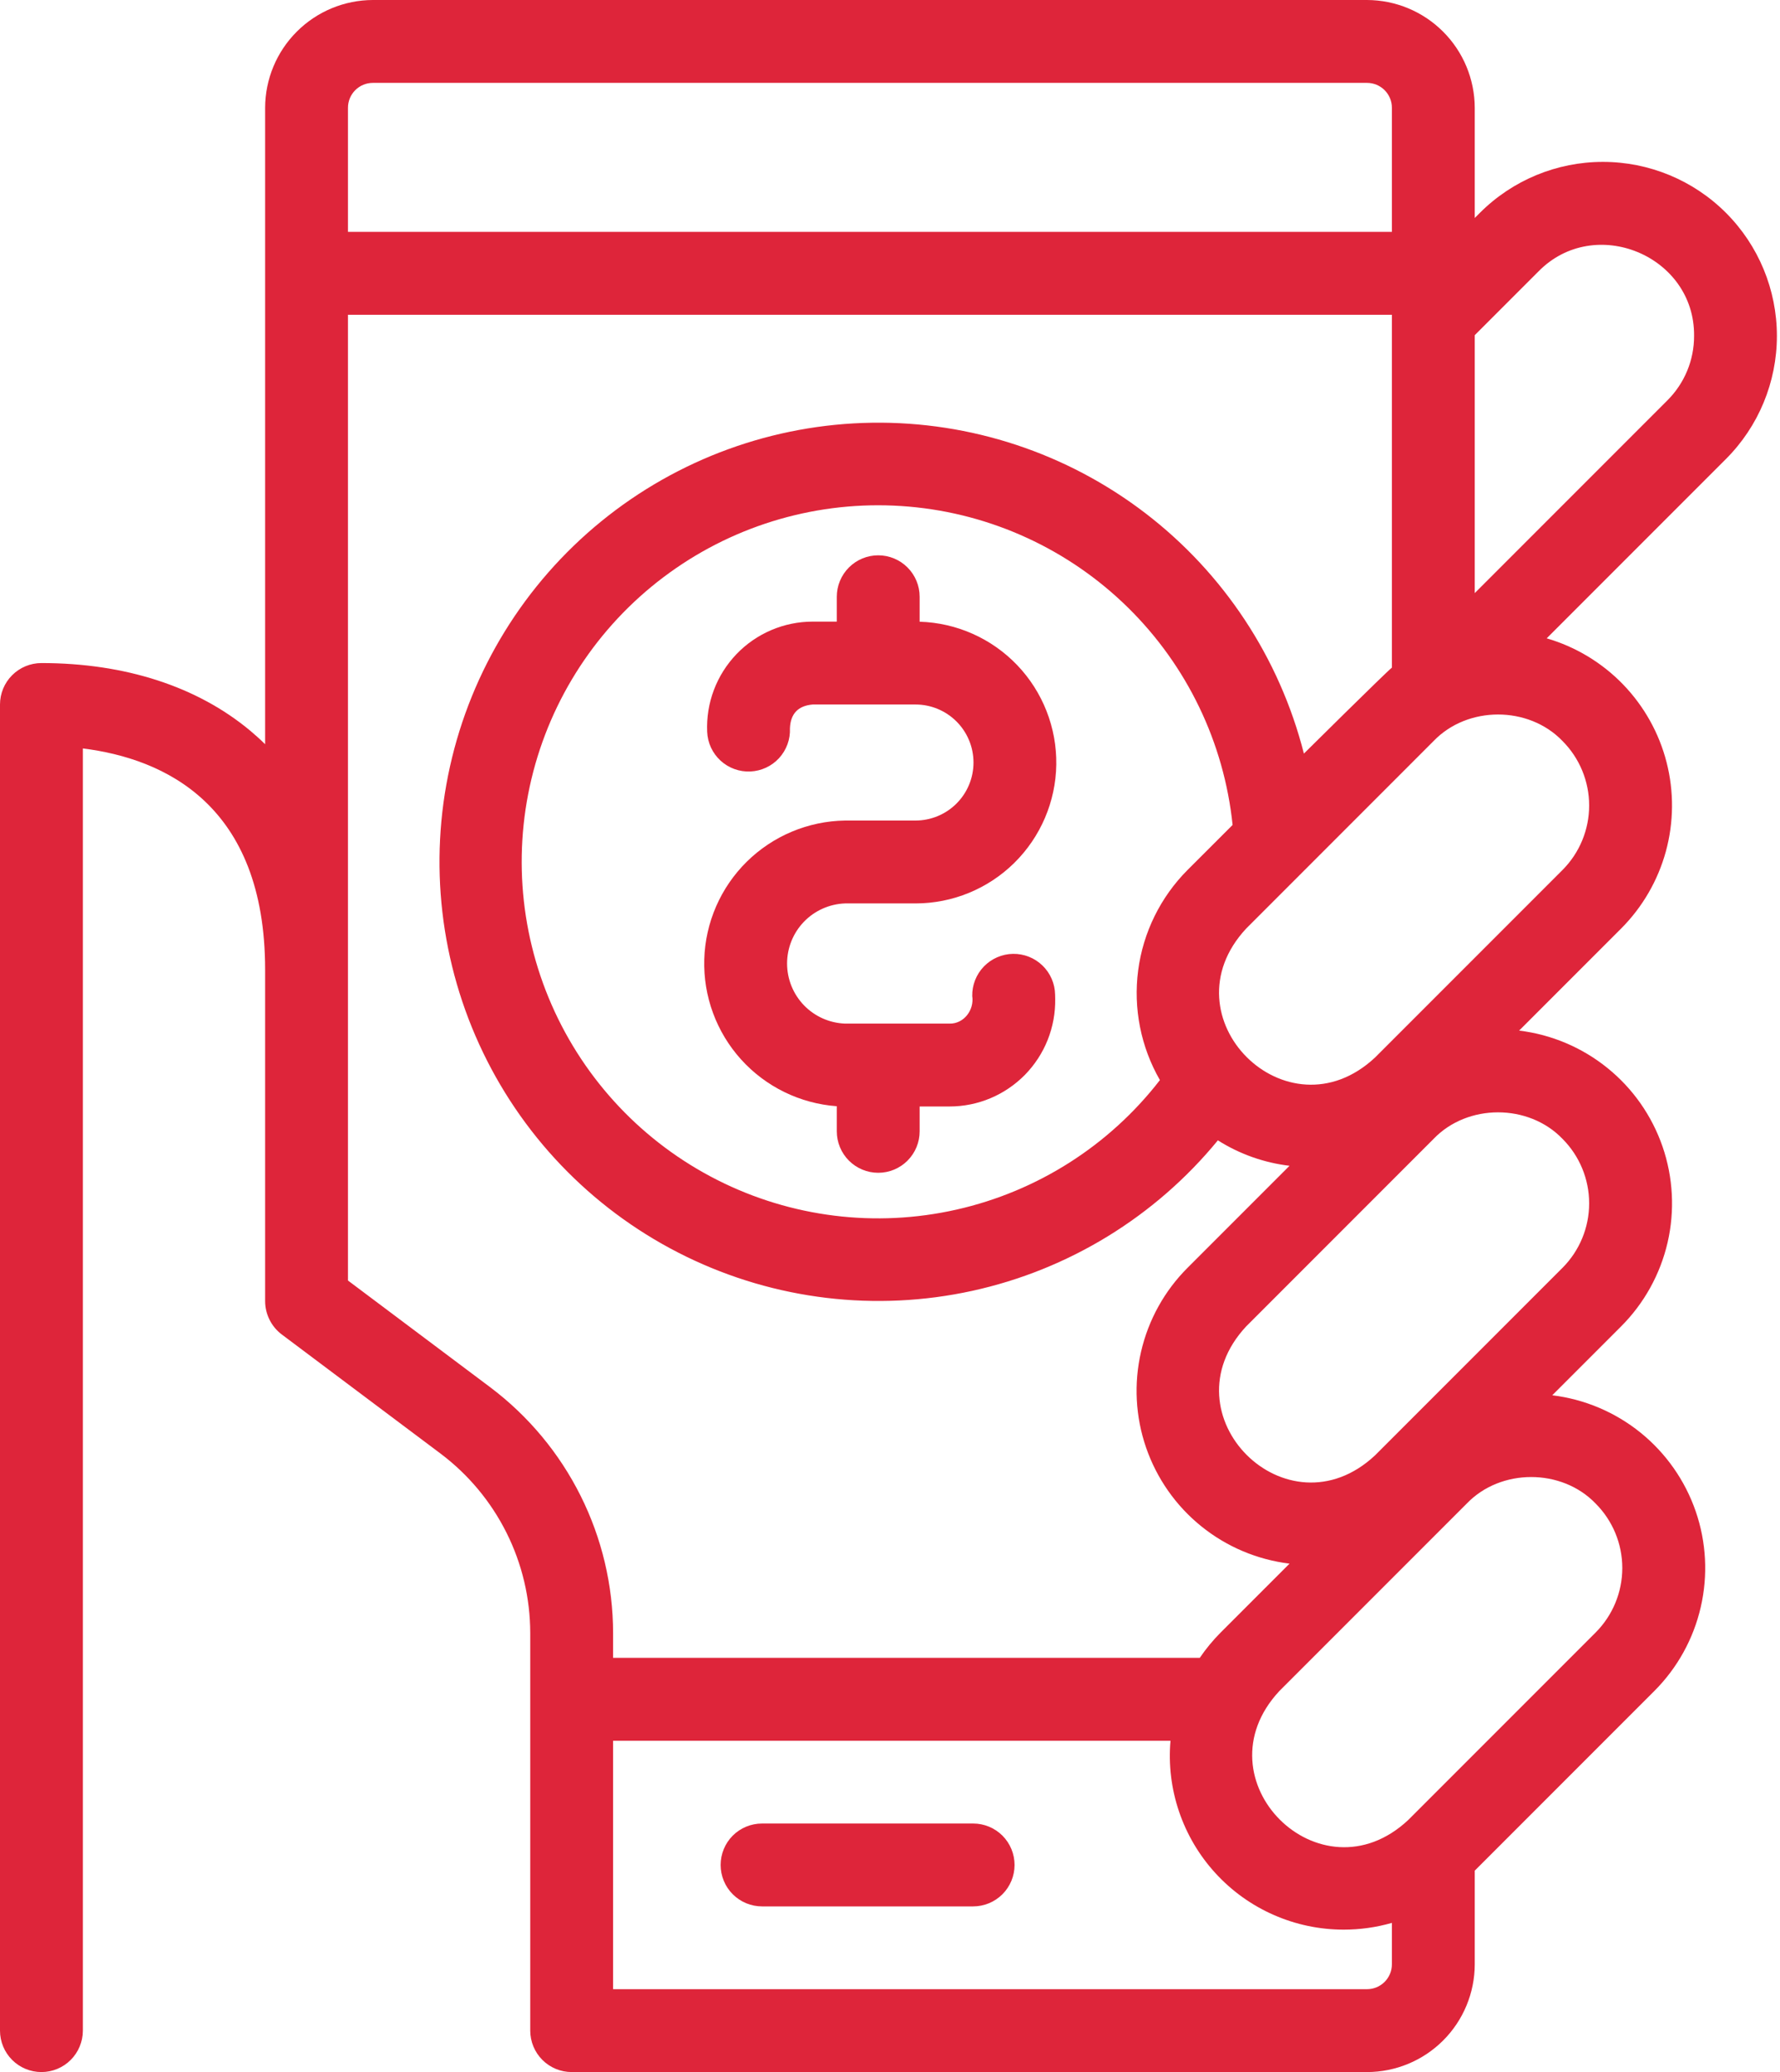
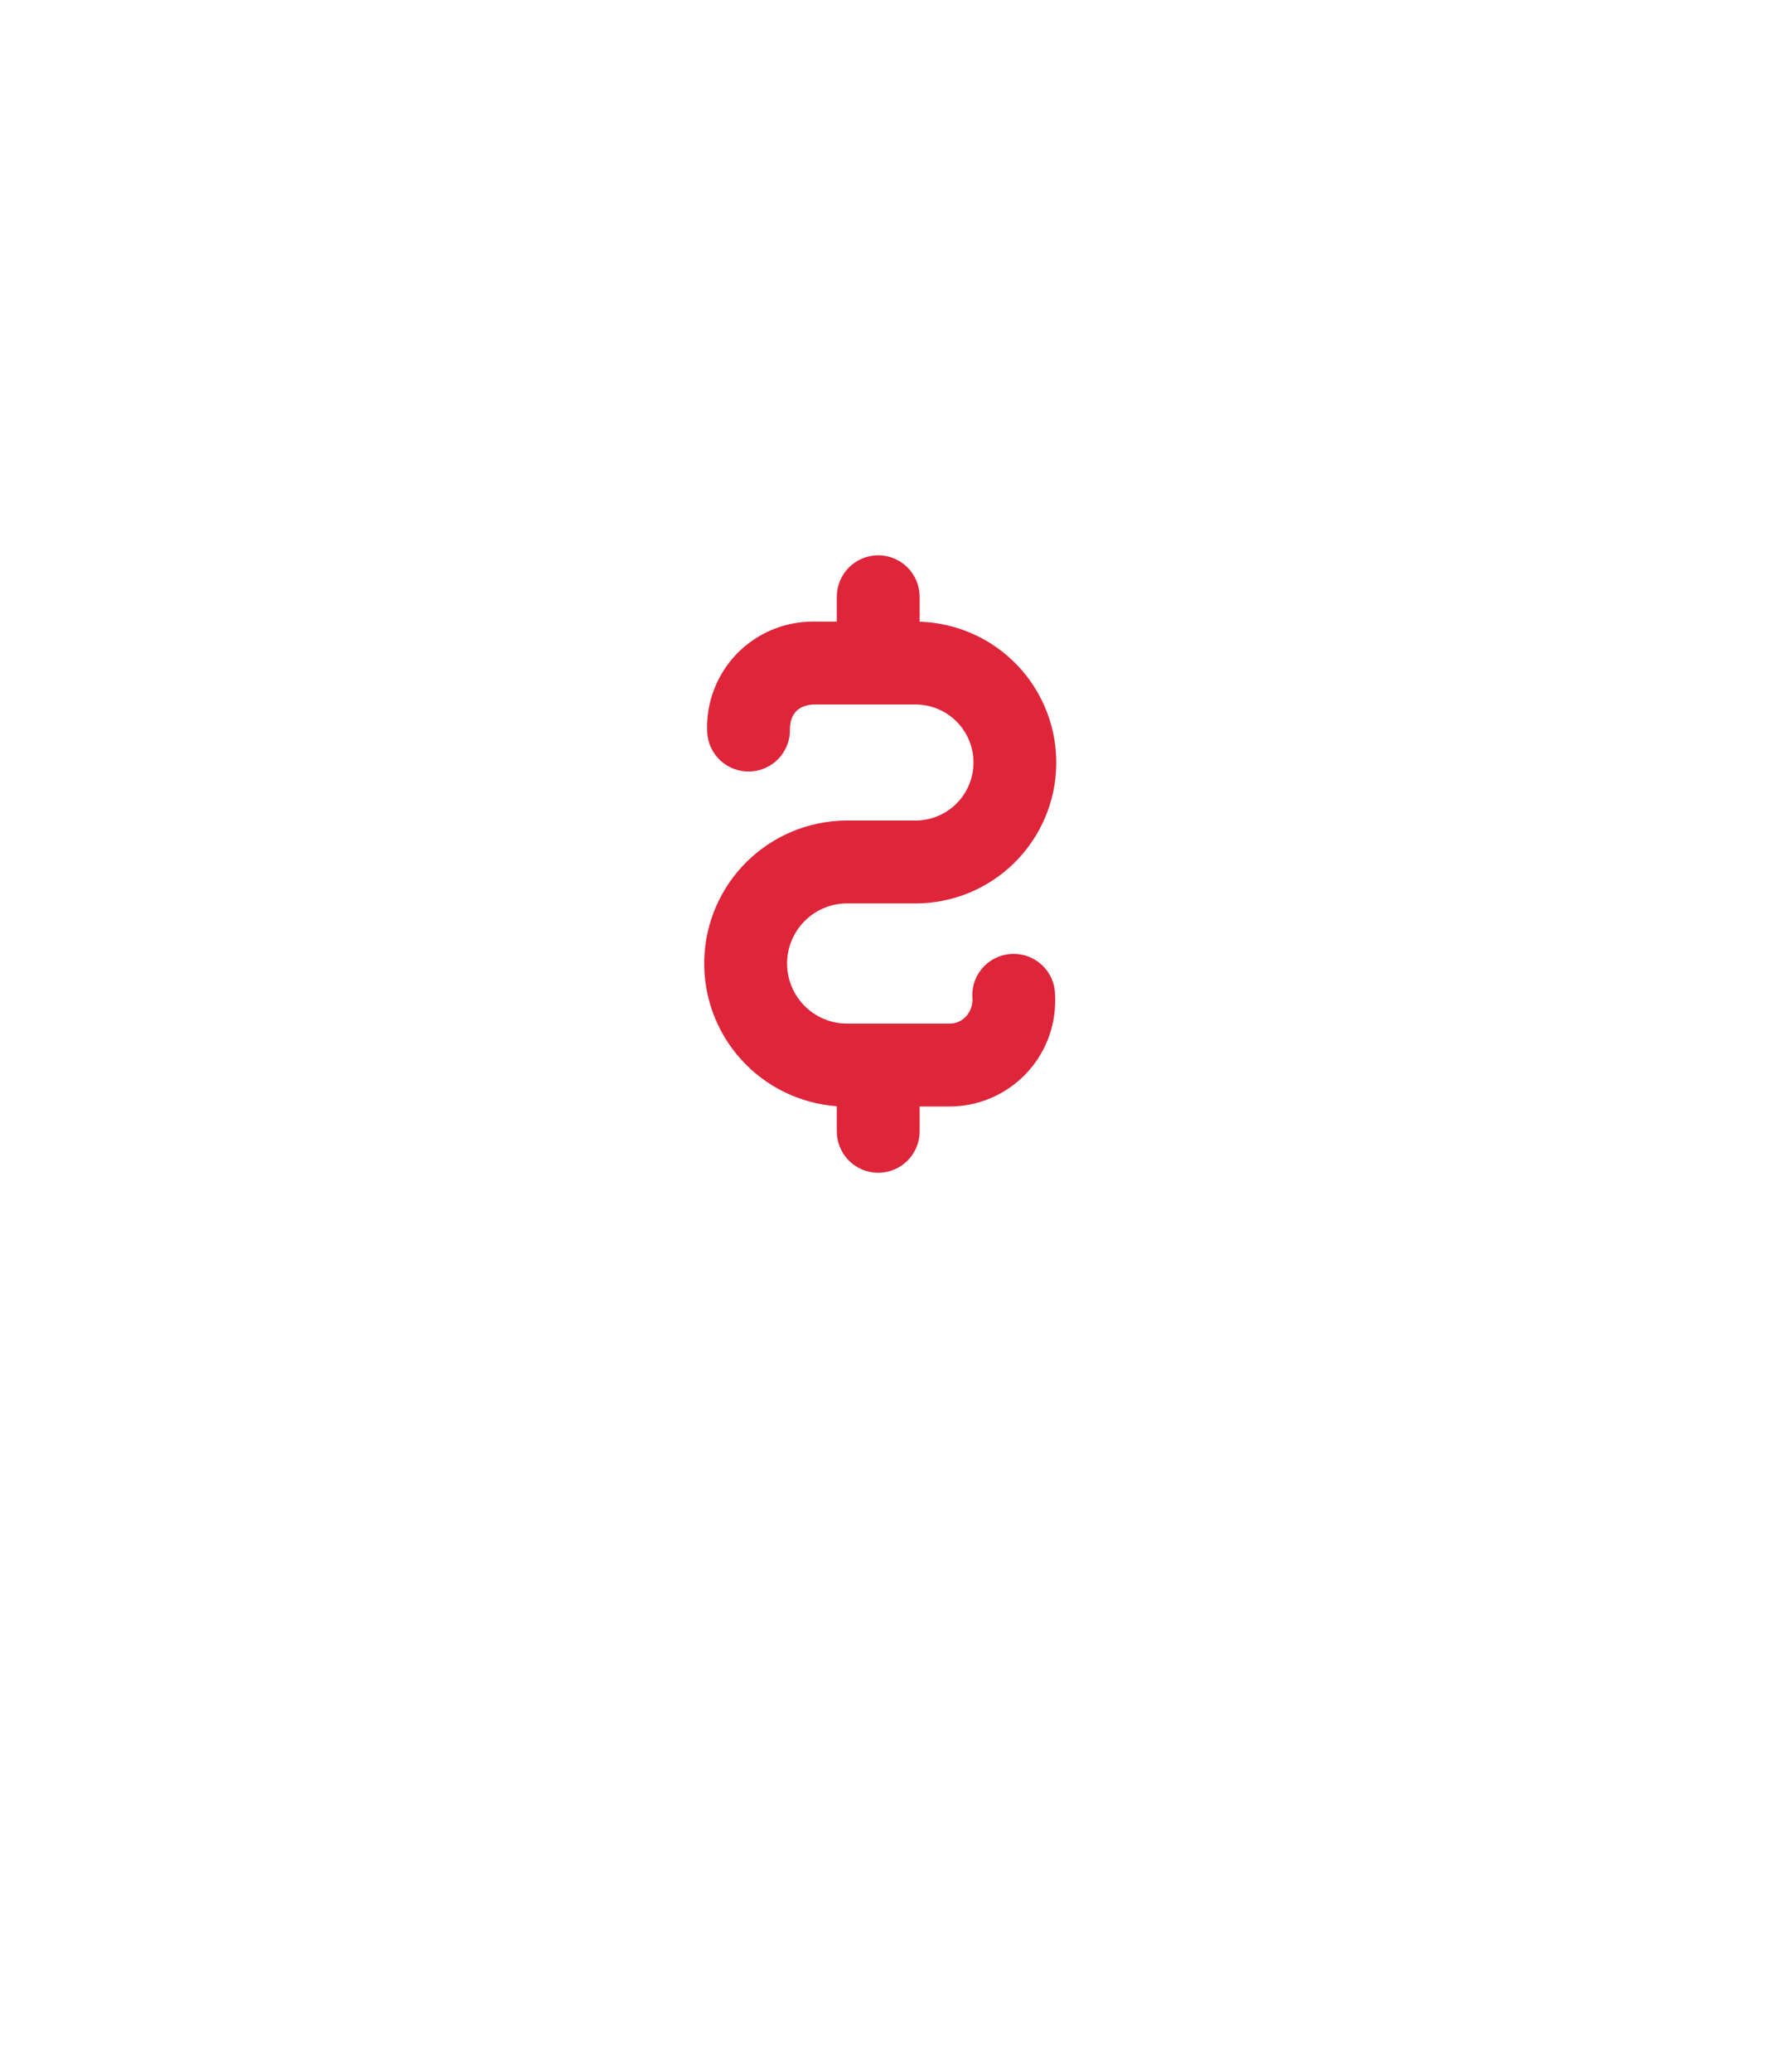
<svg xmlns="http://www.w3.org/2000/svg" width="55" height="64" viewBox="0 0 55 64" fill="none">
-   <path d="M23.547 56.323H30.069C30.408 56.323 30.734 56.458 30.974 56.697C31.214 56.938 31.349 57.263 31.349 57.603C31.349 57.942 31.214 58.268 30.974 58.508C30.734 58.748 30.408 58.883 30.069 58.883H23.547C23.207 58.883 22.881 58.748 22.641 58.508C22.401 58.268 22.267 57.942 22.267 57.603C22.267 57.263 22.401 56.938 22.641 56.697C22.881 56.458 23.207 56.323 23.547 56.323Z" fill="#DE253A" />
-   <path d="M1.28 20.48C3.861 20.48 6.092 21.202 7.731 22.569C7.882 22.695 8.037 22.834 8.192 22.987V3.328C8.195 2.446 8.546 1.601 9.17 0.978C9.793 0.354 10.638 0.003 11.52 0H42.24C43.122 0.003 43.967 0.354 44.59 0.978C45.214 1.601 45.565 2.446 45.568 3.328V6.733L45.727 6.574C46.735 5.566 48.102 5 49.528 5C50.954 5 52.322 5.566 53.33 6.574C54.338 7.582 54.904 8.95 54.904 10.376C54.904 11.802 54.338 13.169 53.33 14.177L47.791 19.716C48.687 19.978 49.5 20.468 50.15 21.139C50.799 21.811 51.263 22.639 51.495 23.544C51.727 24.448 51.719 25.398 51.473 26.299C51.226 27.199 50.75 28.02 50.09 28.681L46.939 31.832C47.939 31.953 48.885 32.354 49.669 32.988C50.453 33.621 51.042 34.462 51.371 35.415C51.699 36.368 51.753 37.394 51.527 38.376C51.3 39.358 50.802 40.257 50.09 40.969L47.963 43.096C48.963 43.218 49.909 43.618 50.693 44.252C51.477 44.886 52.066 45.727 52.395 46.679C52.724 47.632 52.778 48.658 52.551 49.64C52.325 50.622 51.827 51.521 51.114 52.233L45.568 57.779V60.672C45.567 61.554 45.216 62.4 44.592 63.024C43.968 63.648 43.122 63.999 42.24 64H17.664C17.325 64 16.999 63.865 16.759 63.625C16.519 63.385 16.384 63.059 16.384 62.72V50.432C16.381 49.359 16.131 48.302 15.651 47.343C15.171 46.383 14.476 45.548 13.619 44.902L8.704 41.216C8.546 41.096 8.417 40.941 8.329 40.764C8.24 40.586 8.193 40.391 8.192 40.192V29.952C8.192 24.854 5.08 23.432 2.56 23.117V62.72C2.56 63.059 2.425 63.385 2.185 63.625C1.945 63.865 1.619 64 1.28 64C0.941 64 0.615 63.865 0.375 63.625C0.135 63.385 1.14441e-05 63.059 1.14441e-05 62.72V21.76C1.14441e-05 21.421 0.135 21.095 0.375 20.855C0.615 20.615 0.941 20.48 1.28 20.48ZM42.24 2.56H11.52C11.316 2.56 11.121 2.641 10.977 2.785C10.833 2.929 10.752 3.124 10.752 3.328V7.162H43.008V3.328C43.008 3.124 42.927 2.929 42.783 2.785C42.639 2.641 42.444 2.56 42.24 2.56ZM52.345 10.376C52.371 7.896 49.272 6.614 47.537 8.384L45.568 10.353V18.319L51.52 12.367C51.782 12.106 51.99 11.796 52.132 11.454C52.274 11.112 52.346 10.746 52.345 10.376ZM48.28 22.888C47.231 21.796 45.345 21.796 44.297 22.888L38.505 28.681C35.961 31.413 39.766 35.208 42.487 32.664L48.28 26.871C48.807 26.342 49.103 25.626 49.103 24.88C49.103 24.133 48.807 23.417 48.28 22.888ZM36.694 26.871L38.086 25.48C37.821 22.935 36.678 20.561 34.854 18.767C33.03 16.973 30.638 15.87 28.089 15.648C25.54 15.426 22.993 16.098 20.886 17.55C18.779 19.001 17.243 21.141 16.541 23.601C15.84 26.062 16.018 28.69 17.044 31.034C18.07 33.378 19.88 35.292 22.163 36.446C24.446 37.601 27.06 37.925 29.556 37.361C32.052 36.798 34.274 35.384 35.84 33.361C35.25 32.335 35.014 31.144 35.168 29.971C35.322 28.798 35.859 27.709 36.694 26.871ZM48.28 35.176C47.231 34.084 45.345 34.084 44.297 35.176L38.505 40.969C35.961 43.701 39.766 47.496 42.487 44.952L48.28 39.159C48.807 38.63 49.103 37.914 49.103 37.168C49.103 36.421 48.807 35.705 48.28 35.176ZM49.304 46.441C48.255 45.348 46.369 45.348 45.321 46.441L39.529 52.233C36.985 54.965 40.789 58.76 43.511 56.216L49.304 50.423C49.831 49.894 50.127 49.178 50.127 48.432C50.127 47.685 49.831 46.969 49.304 46.441ZM43.008 60.672V59.392C42.524 59.531 42.023 59.601 41.52 59.601C40.775 59.601 40.039 59.447 39.357 59.147C38.675 58.848 38.063 58.41 37.56 57.861C37.056 57.312 36.673 56.665 36.433 55.96C36.193 55.255 36.102 54.508 36.167 53.766H18.944V61.44H42.24C42.444 61.44 42.639 61.359 42.783 61.215C42.927 61.071 43.008 60.876 43.008 60.672ZM15.155 42.854C16.329 43.739 17.282 44.884 17.939 46.198C18.597 47.513 18.941 48.962 18.944 50.432V51.205H37.072C37.263 50.925 37.479 50.663 37.718 50.423L39.845 48.296C38.845 48.174 37.899 47.774 37.115 47.14C36.331 46.507 35.742 45.665 35.413 44.713C35.084 43.76 35.03 42.734 35.257 41.752C35.483 40.77 35.981 39.871 36.694 39.159L39.845 36.008C39.058 35.914 38.301 35.646 37.631 35.222C35.696 37.58 33.023 39.218 30.043 39.87C27.063 40.522 23.951 40.15 21.208 38.815C18.465 37.48 16.252 35.26 14.927 32.512C13.602 29.765 13.241 26.651 13.904 23.674C14.567 20.696 16.213 18.029 18.579 16.102C20.944 14.176 23.89 13.103 26.94 13.057C29.99 13.011 32.966 13.995 35.388 15.849C37.81 17.703 39.537 20.32 40.289 23.276C40.289 23.276 42.827 20.762 43.008 20.621V9.722H10.752V39.552L15.155 42.854Z" fill="#DE253A" />
  <path d="M28.288 27.904H26.112C25.631 27.921 25.175 28.124 24.841 28.47C24.507 28.816 24.32 29.279 24.32 29.76C24.32 30.241 24.507 30.704 24.841 31.05C25.175 31.396 25.631 31.599 26.112 31.616H29.339C29.786 31.626 30.107 31.192 30.041 30.765C30.035 30.426 30.164 30.098 30.4 29.853C30.636 29.609 30.959 29.468 31.298 29.462C31.638 29.456 31.966 29.585 32.21 29.821C32.455 30.057 32.595 30.38 32.601 30.719L32.604 30.852C32.611 31.286 32.533 31.716 32.372 32.12C32.212 32.522 31.972 32.889 31.669 33.199C31.364 33.508 31.002 33.754 30.602 33.922C30.202 34.09 29.773 34.176 29.339 34.176H28.416V34.944C28.416 35.283 28.281 35.609 28.041 35.849C27.801 36.089 27.476 36.224 27.136 36.224C26.797 36.224 26.471 36.089 26.231 35.849C25.991 35.609 25.856 35.283 25.856 34.944V34.168C24.721 34.085 23.661 33.568 22.898 32.723C22.135 31.878 21.728 30.771 21.761 29.633C21.794 28.496 22.265 27.414 23.075 26.615C23.886 25.816 24.974 25.361 26.112 25.344H28.288C28.763 25.344 29.219 25.155 29.555 24.819C29.891 24.483 30.08 24.027 30.08 23.552C30.08 23.077 29.891 22.621 29.555 22.285C29.219 21.949 28.763 21.76 28.288 21.76H25.112C24.661 21.798 24.427 22.043 24.408 22.495C24.415 22.663 24.39 22.831 24.332 22.989C24.274 23.147 24.186 23.292 24.073 23.416C23.843 23.666 23.524 23.814 23.184 23.829C22.845 23.844 22.514 23.723 22.264 23.494C22.014 23.264 21.865 22.945 21.851 22.605C21.832 22.165 21.902 21.726 22.057 21.314C22.213 20.901 22.45 20.525 22.755 20.206C23.059 19.888 23.425 19.635 23.831 19.462C24.236 19.289 24.672 19.2 25.112 19.2H25.856V18.432C25.856 18.093 25.991 17.767 26.231 17.527C26.471 17.287 26.797 17.152 27.136 17.152C27.476 17.152 27.801 17.287 28.041 17.527C28.281 17.767 28.416 18.093 28.416 18.432V19.203C29.558 19.237 30.641 19.719 31.431 20.545C32.221 21.371 32.654 22.474 32.638 23.617C32.621 24.759 32.155 25.849 31.341 26.652C30.527 27.454 29.431 27.904 28.288 27.904Z" fill="#DE253A" />
</svg>